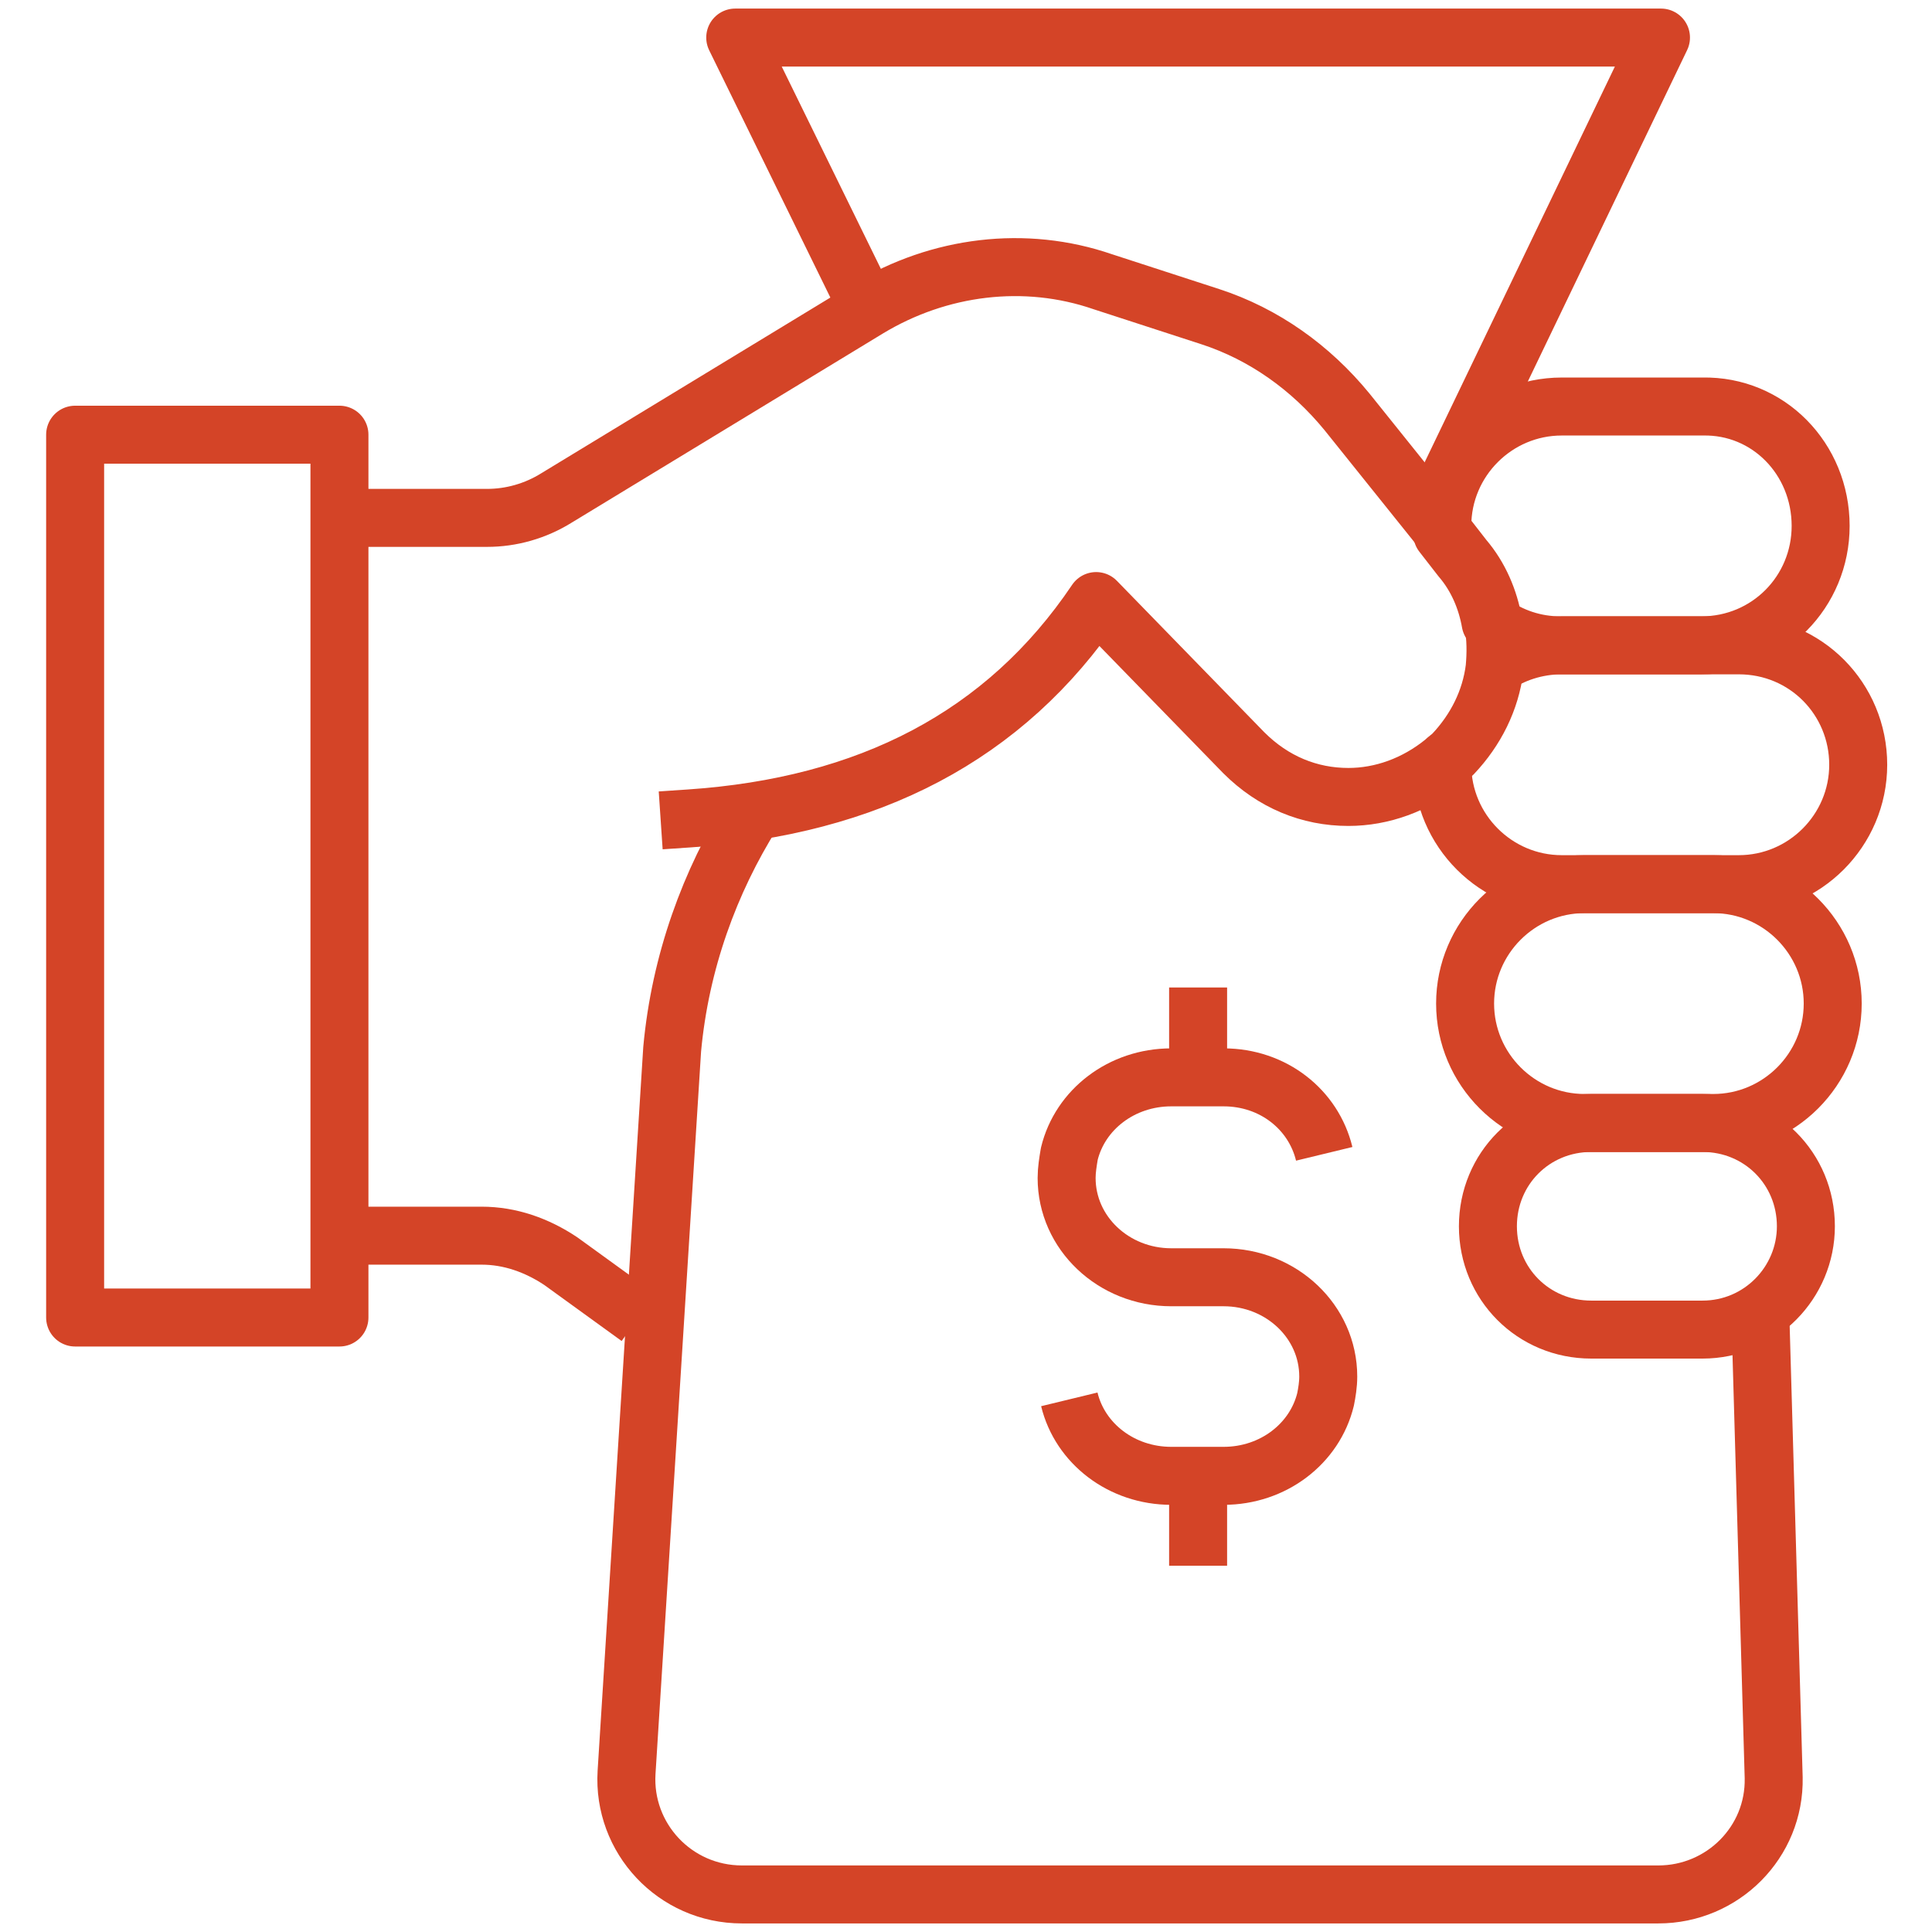
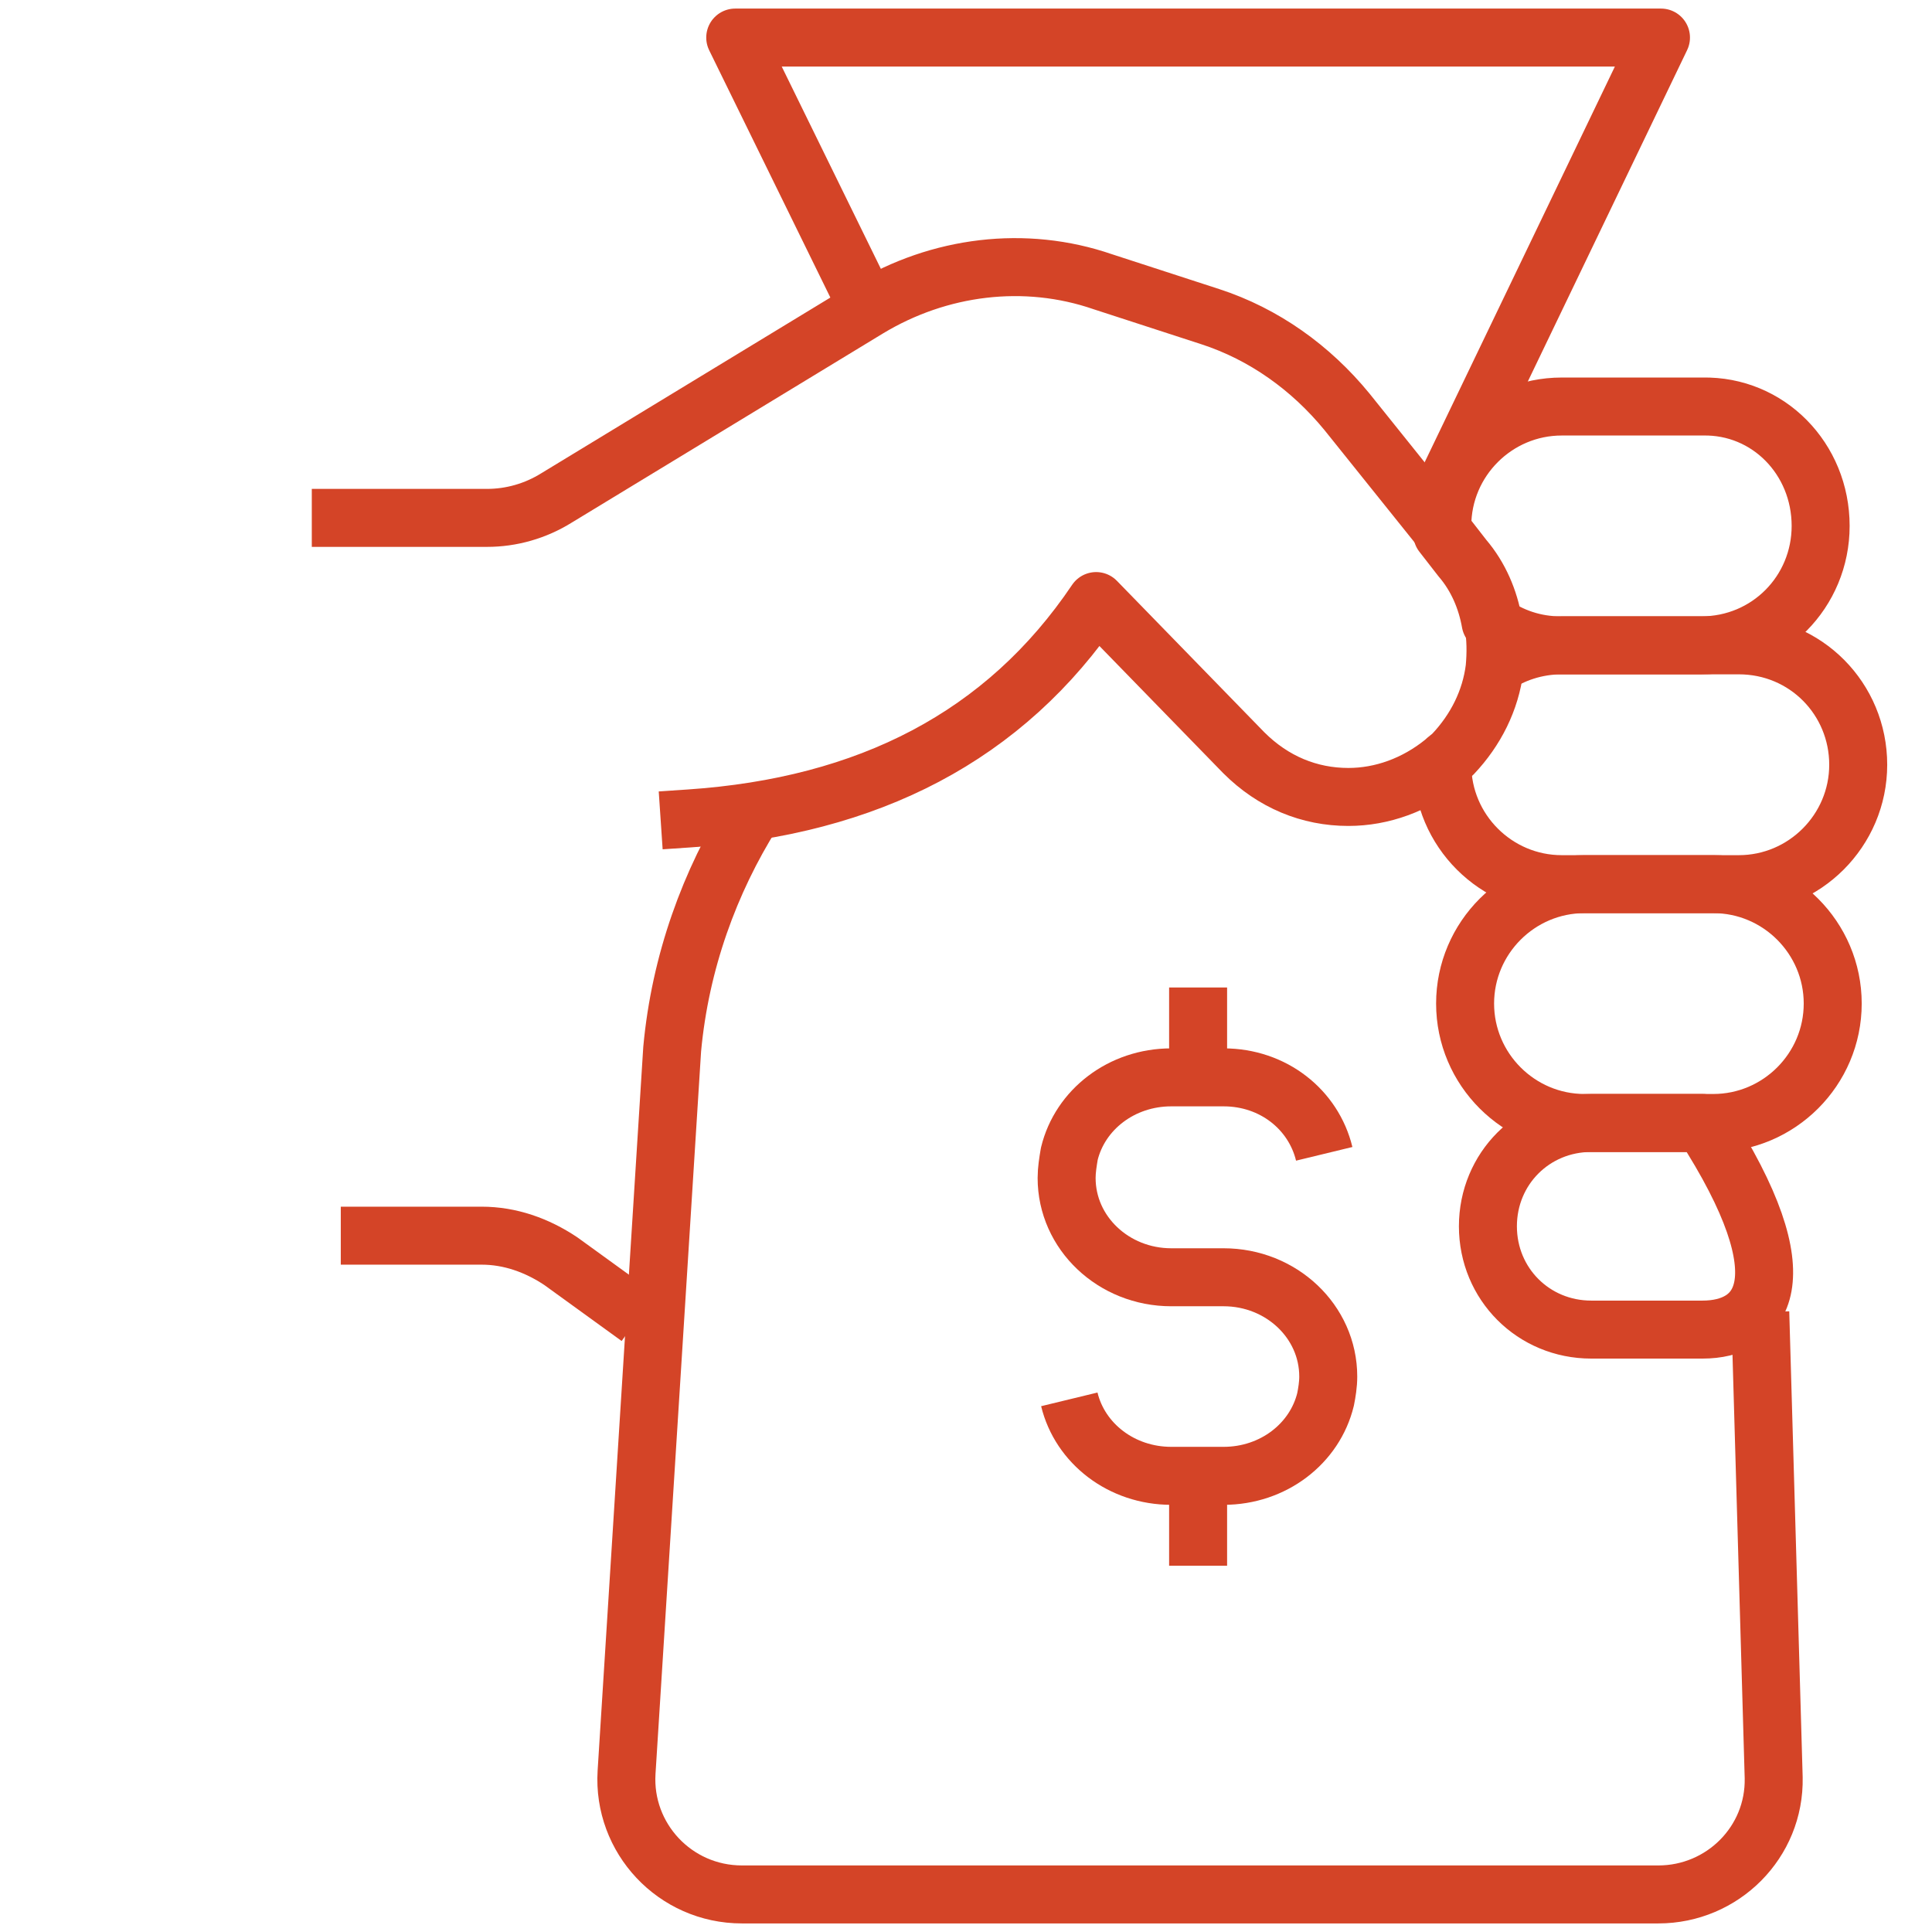
<svg xmlns="http://www.w3.org/2000/svg" version="1.1" id="Layer_1" x="0px" y="0px" viewBox="0 0 144 144" style="enable-background:new 0 0 144 144;" xml:space="preserve">
  <style type="text/css">
	.st0{fill:none;stroke:#D44427;stroke-width:4.322;stroke-linejoin:round;stroke-miterlimit:10;}
	.st1{fill:none;stroke:#D44427;stroke-width:4.322;stroke-linecap:square;stroke-linejoin:round;stroke-miterlimit:10;}
</style>
  <g id="Layer_1_00000101090343656337058070000017264781853196204716_">
</g>
  <g>
    <path class="st0" d="M131.2,97.8l1,34.7c0.1,4.8-3.8,8.7-8.6,8.7H55.3c-5,0-8.9-4.2-8.6-9.1l3.4-53.9c0.6-6.5,2.8-12.5,6-17.6" />
    <polyline class="st0" points="64.7,23 54.8,2.8 89.5,2.8 123.8,2.8 107.6,36.5  " />
    <g>
      <path class="st0" d="M79.7,104.3c0.8,3.3,3.9,5.7,7.6,5.7h3.9c3.7,0,6.8-2.4,7.6-5.7c0.1-0.5,0.2-1.1,0.2-1.7    c0-4.1-3.5-7.4-7.8-7.4h-3.9c-4.3,0-7.8-3.3-7.8-7.4c0-0.6,0.1-1.2,0.2-1.8c0.8-3.3,3.9-5.7,7.6-5.7h3.9c3.7,0,6.7,2.4,7.5,5.7" />
      <line class="st0" x1="89.3" y1="111.5" x2="89.3" y2="116.7" />
      <line class="st0" x1="89.3" y1="73.6" x2="89.3" y2="78.8" />
    </g>
    <path class="st1" d="M51.4,61c13.3-0.9,23.5-6.1,30.3-16.2l11,11.3c2.2,2.2,4.9,3.3,7.8,3.3c2.5,0,5-0.9,7.1-2.6   c0.2-0.2,0.5-0.4,0.7-0.6c1.7-1.8,2.8-4,3.1-6.4c0.1-1.1,0.1-2.2-0.1-3.4c-0.3-1.7-1-3.4-2.2-4.8l-1.4-1.8l-7.3-9.1   c-2.7-3.3-6.2-5.8-10.2-7.1L82.2,21C76.4,19,70,19.8,64.7,23L41.5,37.1c-1.6,1-3.4,1.5-5.2,1.5H25.4" />
-     <path class="st0" d="M126.9,99.1h-8.3c-4.3,0-7.7-3.4-7.7-7.7l0,0c0-4.3,3.4-7.7,7.7-7.7h8.3c4.3,0,7.7,3.4,7.7,7.7l0,0   C134.6,95.6,131.2,99.1,126.9,99.1z" />
+     <path class="st0" d="M126.9,99.1h-8.3c-4.3,0-7.7-3.4-7.7-7.7l0,0c0-4.3,3.4-7.7,7.7-7.7h8.3l0,0   C134.6,95.6,131.2,99.1,126.9,99.1z" />
    <path class="st0" d="M127.7,83.7h-9.6c-4.9,0-8.9-4-8.9-8.9l0,0c0-4.9,4-8.9,8.9-8.9h9.6c4.9,0,8.9,4,8.9,8.9l0,0   C136.6,79.7,132.6,83.7,127.7,83.7z" />
    <path class="st0" d="M107.5,56.7c0,0.1,0,0.2,0,0.3c0,4.9,4,8.9,8.9,8.9h13.2c4.9,0,8.9-4,8.9-8.9c0-4.9-3.9-8.9-8.9-8.9h-13.2   c-1.9,0-3.7,0.6-5.1,1.6v0" />
    <path class="st0" d="M135.7,39.2c0,4.9-3.9,8.9-8.9,8.9h-10.5c-1.9,0-3.7-0.6-5.2-1.7c-0.3-1.7-1-3.4-2.2-4.8l-1.4-1.8   c0-0.2,0-0.4,0-0.6c0-4.9,4-8.9,8.9-8.9h10.5C131.8,30.2,135.7,34.2,135.7,39.2z" />
    <path class="st0" d="M25.4,92.1h10.5c2.1,0,4.1,0.7,5.9,1.9l5.8,4.2" />
-     <rect x="5.6" y="32.4" class="st0" width="19.7" height="65.8" />
  </g>
</svg>